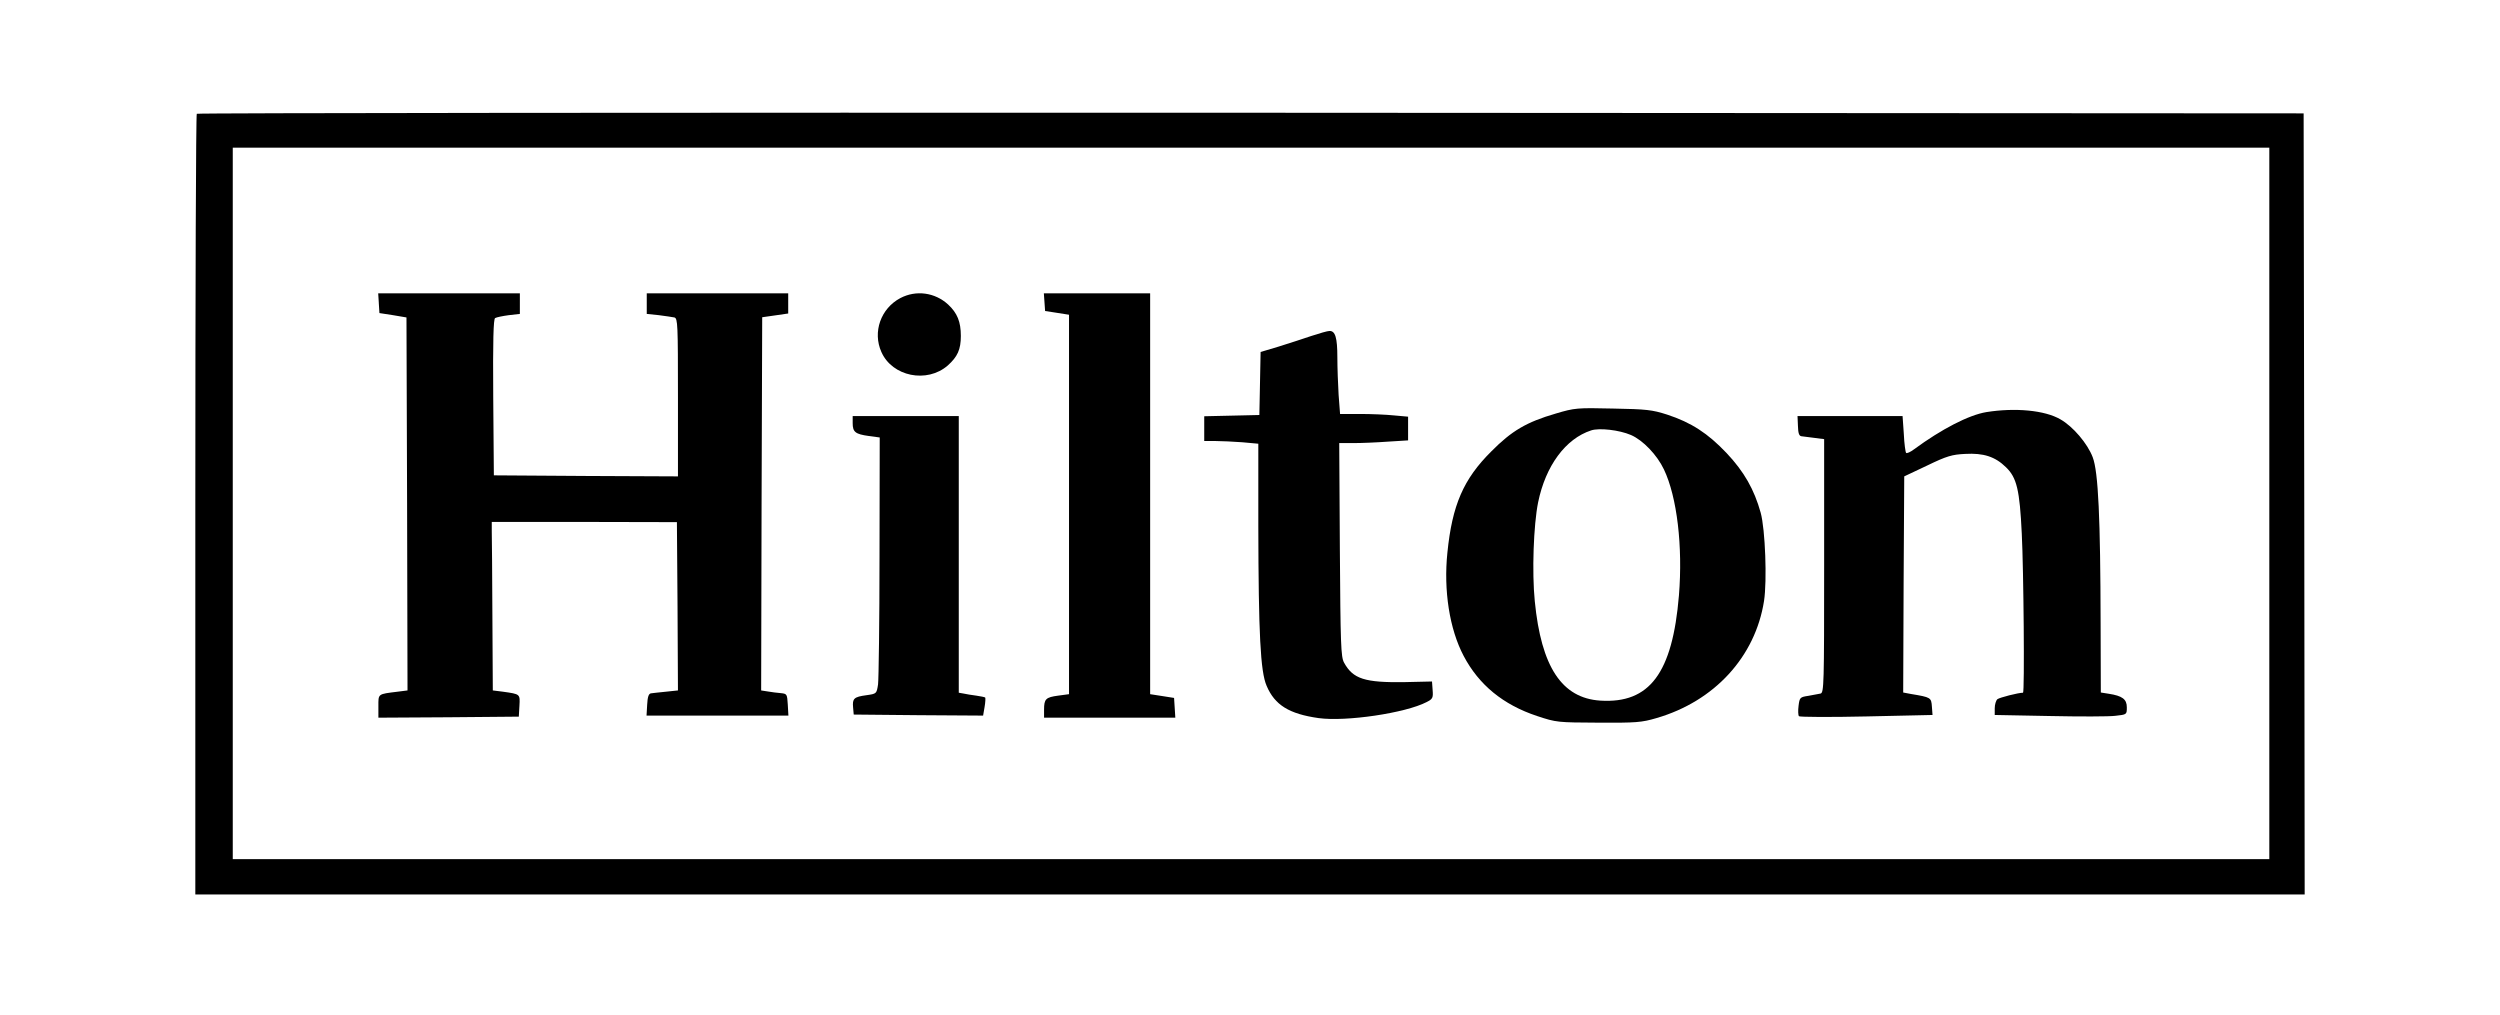
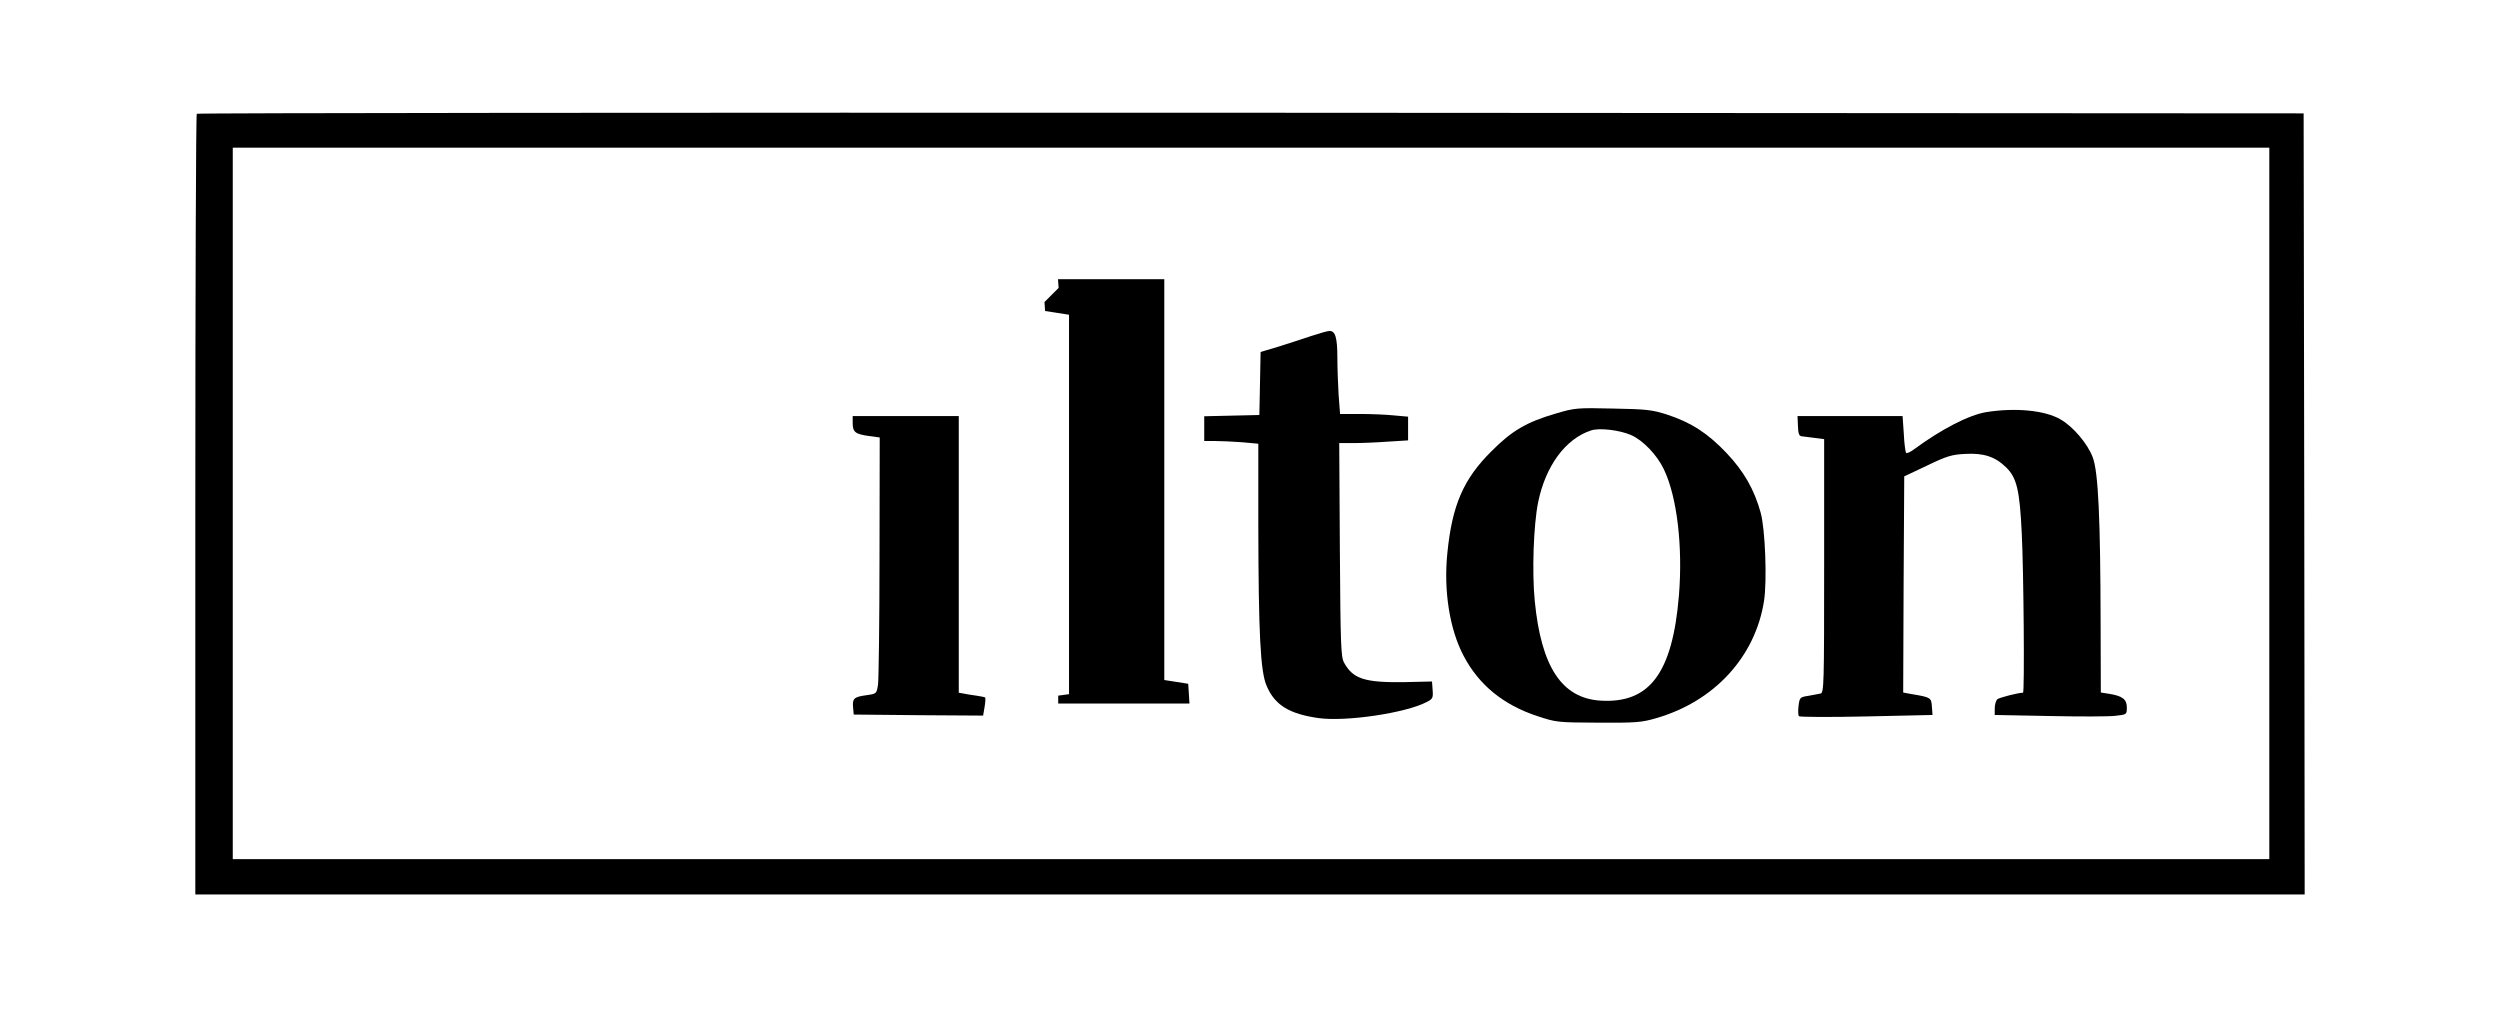
<svg xmlns="http://www.w3.org/2000/svg" version="1.0" width="165" height="67" viewBox="0 0 1196 488" preserveAspectRatio="xMidYMid meet">
  <g transform="translate(0,488) scale(0.1,-0.1)" fill="#000000" stroke="none">
    <path d="M917 4333 c-4 -3 -7 -849 -7 -1880 l0 -1873 5070 0 5070 0 -2 1877 -3 1878 -5061 3 c-2783 1 -5064 -1 -5067 -5z m9963 -1873 l0 -1710 -4895 0 -4895 0 0 1710 0 1710 4895 0 4895 0 0 -1710z" />
-     <path d="M1792 3423 l3 -48 65 -10 65 -11 3 -896 2 -897 -47 -6 c-97 -12 -93 -9 -93 -70 l0 -55 338 2 337 3 3 52 c3 57 5 56 -80 68 l-48 6 -2 360 c-1 197 -2 380 -3 405 l0 45 445 0 445 -1 3 -404 2 -405 -57 -6 c-32 -3 -65 -7 -73 -8 -11 -2 -16 -17 -18 -55 l-3 -52 341 0 341 0 -3 53 c-3 50 -4 52 -33 55 -16 1 -45 5 -63 8 l-32 5 2 897 3 897 63 9 62 9 0 48 0 49 -340 0 -340 0 0 -49 0 -50 58 -6 c31 -4 65 -9 75 -11 16 -5 17 -32 17 -385 l0 -379 -442 2 -443 3 -3 374 c-2 277 1 377 9 382 7 4 36 10 66 14 l53 6 0 50 0 49 -341 0 -340 0 3 -47z" />
-     <path d="M4299 3447 c-94 -50 -134 -163 -91 -259 52 -118 219 -152 319 -65 47 42 63 77 63 142 0 68 -17 110 -61 151 -63 58 -154 71 -230 31z" />
-     <path d="M4992 3428 l3 -43 58 -9 57 -9 0 -912 0 -912 -52 -7 c-60 -8 -68 -16 -68 -68 l0 -38 316 0 315 0 -3 48 -3 47 -57 9 -58 9 0 964 0 963 -256 0 -255 0 3 -42z" />
+     <path d="M4992 3428 l3 -43 58 -9 57 -9 0 -912 0 -912 -52 -7 l0 -38 316 0 315 0 -3 48 -3 47 -57 9 -58 9 0 964 0 963 -256 0 -255 0 3 -42z" />
    <path d="M6275 3265 c-38 -13 -109 -36 -157 -51 l-87 -26 -3 -152 -3 -151 -132 -3 -133 -3 0 -59 0 -60 53 0 c30 0 88 -3 130 -6 l77 -7 0 -396 c1 -516 10 -700 40 -768 39 -92 108 -135 250 -155 131 -18 417 24 519 77 29 15 32 20 29 57 l-3 42 -130 -3 c-193 -3 -250 15 -293 94 -15 27 -17 88 -20 543 l-3 512 68 0 c37 0 112 3 166 7 l97 6 0 57 0 57 -67 6 c-38 4 -111 7 -164 7 l-96 0 -7 92 c-3 50 -6 131 -6 180 0 95 -10 128 -38 127 -9 0 -48 -11 -87 -24z" />
    <path d="M7450 2892 c-141 -41 -212 -83 -310 -182 -134 -133 -188 -258 -211 -486 -19 -182 10 -368 78 -497 73 -139 190 -235 353 -289 93 -31 99 -31 295 -32 181 -1 208 1 279 22 279 81 475 295 517 563 15 97 6 344 -16 424 -31 112 -80 198 -164 287 -90 95 -170 147 -286 185 -72 23 -99 26 -260 29 -173 4 -184 3 -275 -24z m361 -103 c58 -25 126 -96 159 -166 63 -132 91 -370 72 -605 -31 -374 -141 -521 -378 -506 -185 12 -284 162 -315 478 -14 139 -6 366 16 475 36 176 132 306 255 346 39 13 135 2 191 -22z" />
    <path d="M9520 2899 c-85 -14 -216 -82 -348 -179 -17 -13 -35 -21 -38 -17 -3 3 -9 44 -11 91 l-6 86 -252 0 -253 0 2 -47 c1 -34 5 -48 16 -50 8 -1 36 -5 63 -8 l47 -6 0 -609 c0 -571 -1 -609 -17 -614 -10 -2 -37 -7 -59 -11 -40 -6 -42 -8 -47 -48 -3 -23 -2 -46 2 -50 5 -4 151 -5 325 -1 l317 7 -3 40 c-3 44 -5 45 -101 61 l-37 7 2 520 3 519 110 52 c95 46 120 53 183 56 88 5 144 -13 196 -64 52 -50 66 -109 76 -319 9 -174 14 -765 6 -765 -23 0 -112 -23 -123 -31 -7 -6 -13 -26 -13 -44 l0 -32 263 -5 c144 -3 287 -3 317 1 55 6 55 6 55 41 0 39 -22 55 -87 65 l-38 6 -1 332 c-1 504 -11 729 -38 799 -25 66 -95 148 -155 182 -75 44 -218 57 -356 35z" />
    <path d="M4070 2846 c0 -43 13 -53 78 -62 l52 -7 -1 -571 c0 -314 -4 -591 -7 -616 -7 -45 -7 -45 -56 -52 -60 -8 -68 -16 -64 -59 l3 -34 311 -3 311 -2 7 41 c4 23 5 44 3 46 -3 2 -22 6 -43 9 -22 3 -49 7 -61 10 l-23 4 0 665 0 665 -255 0 -255 0 0 -34z" />
  </g>
</svg>